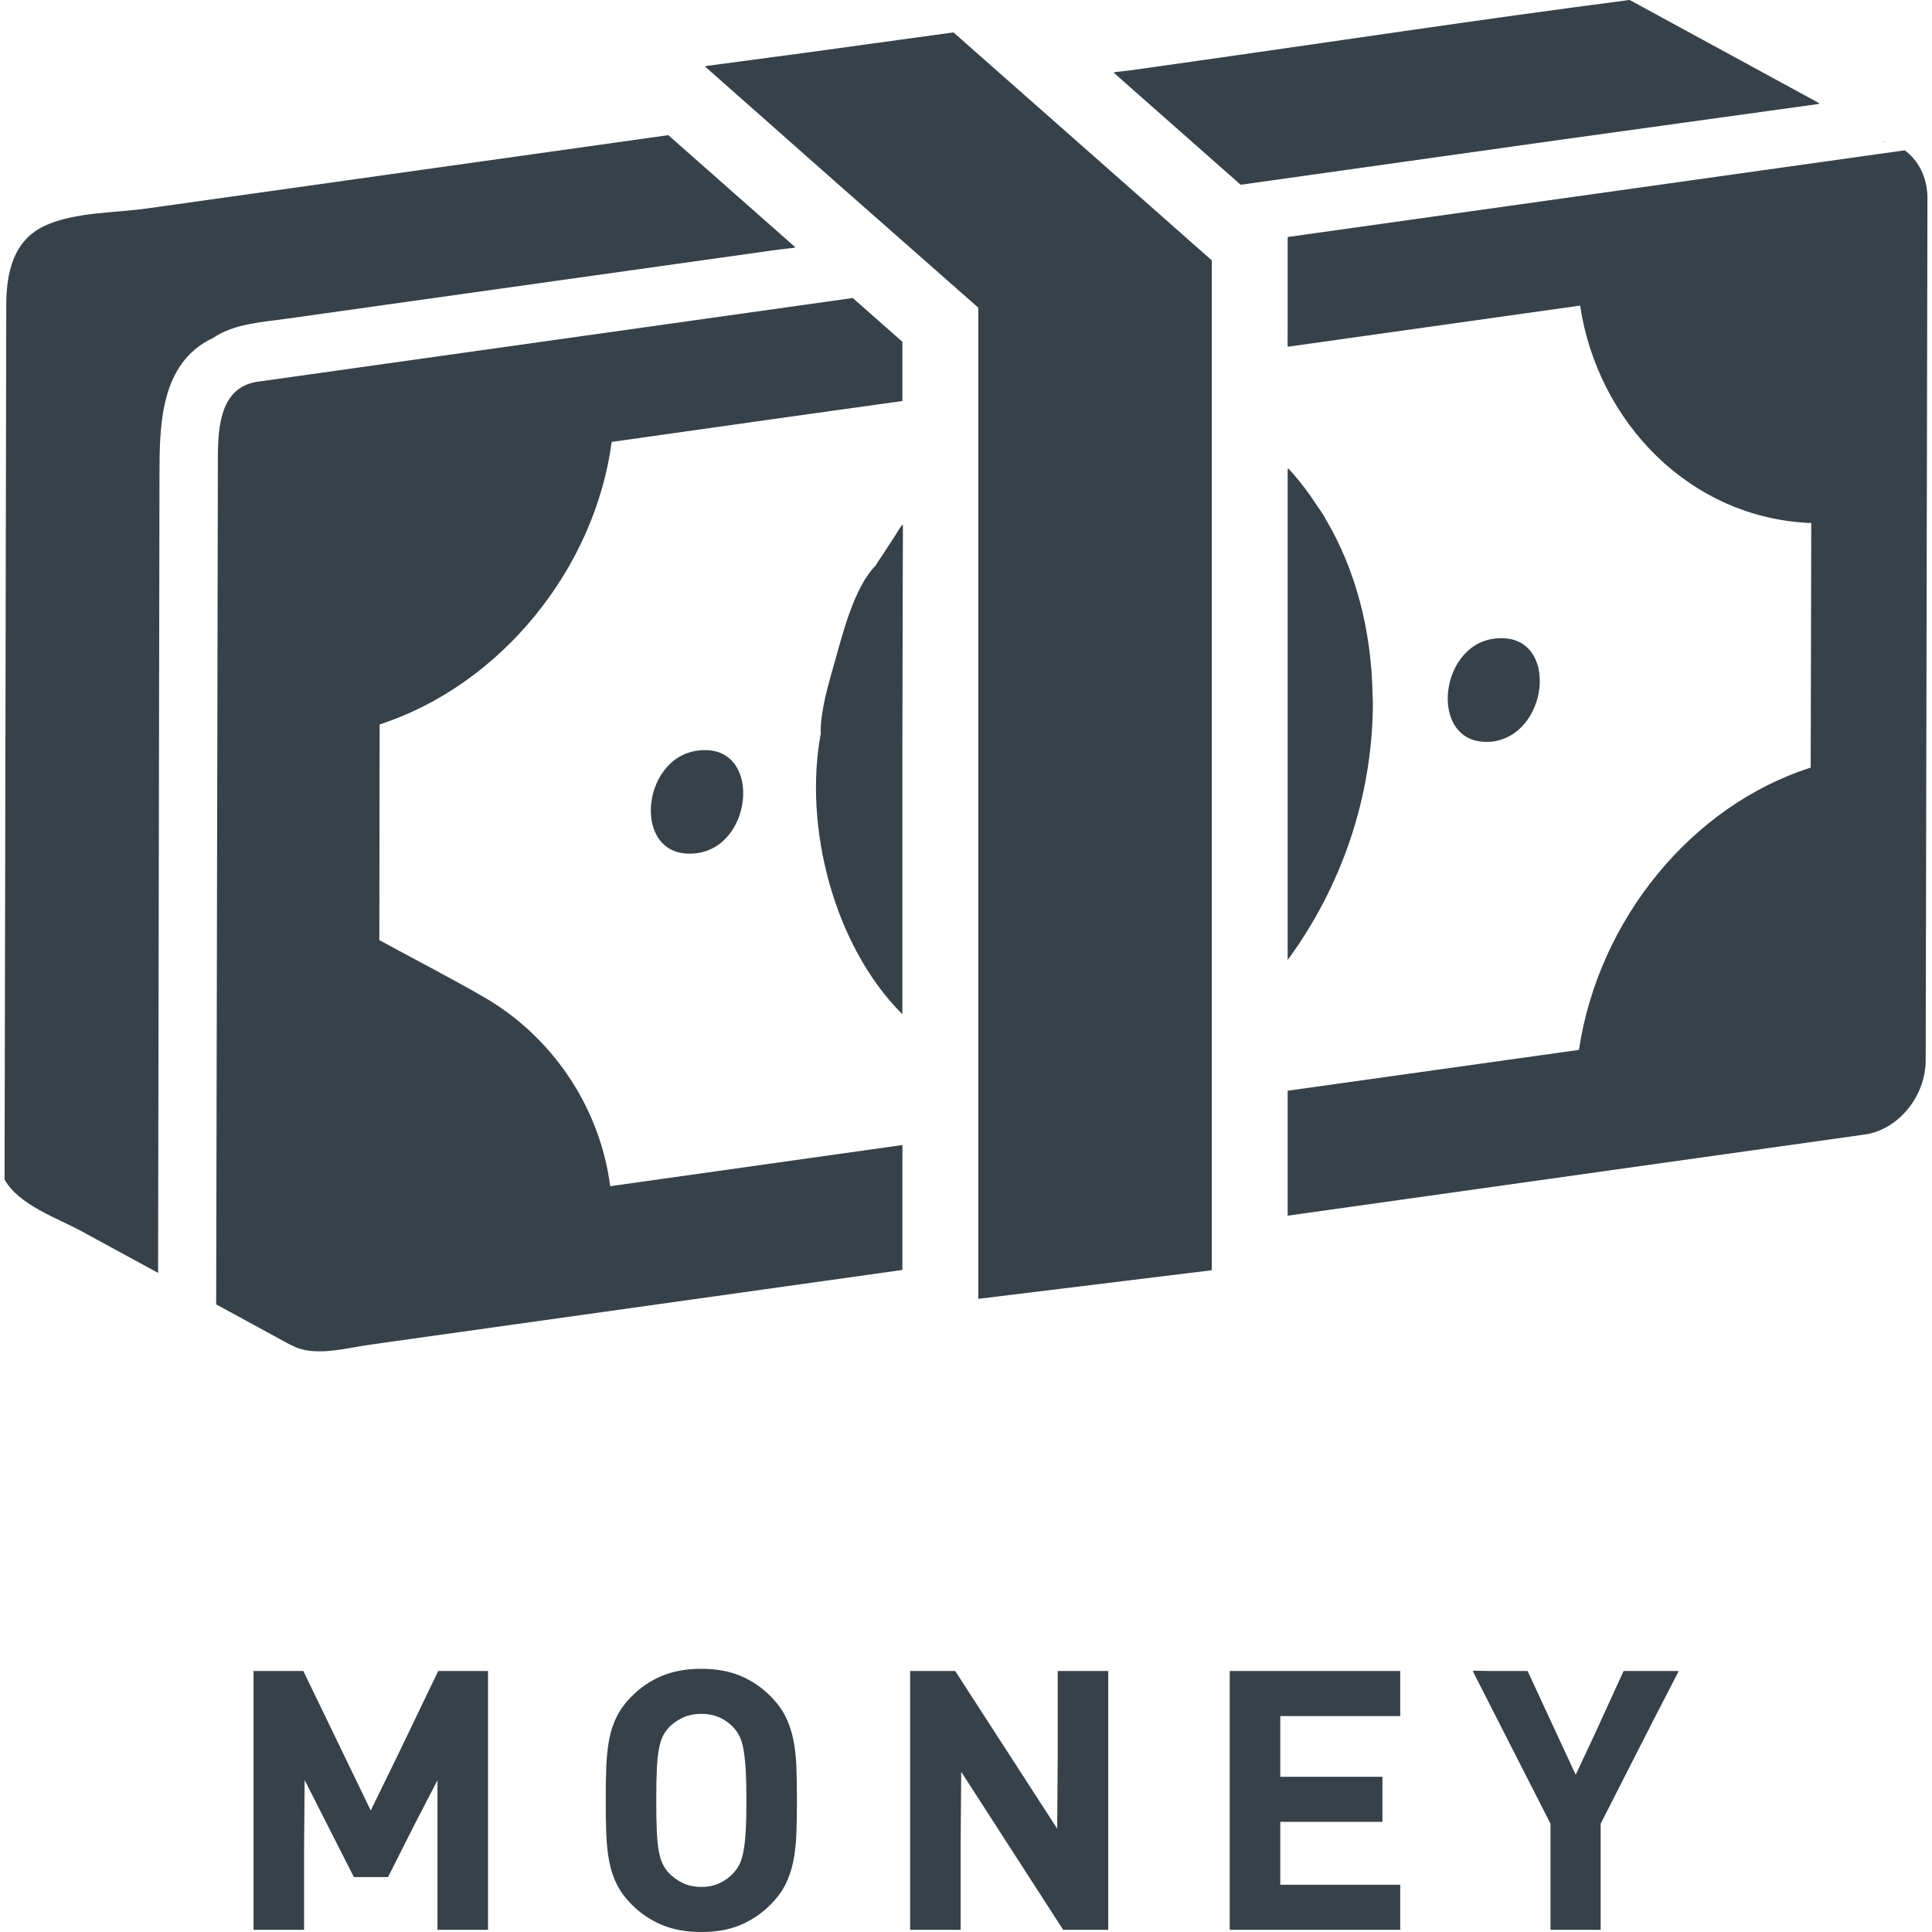
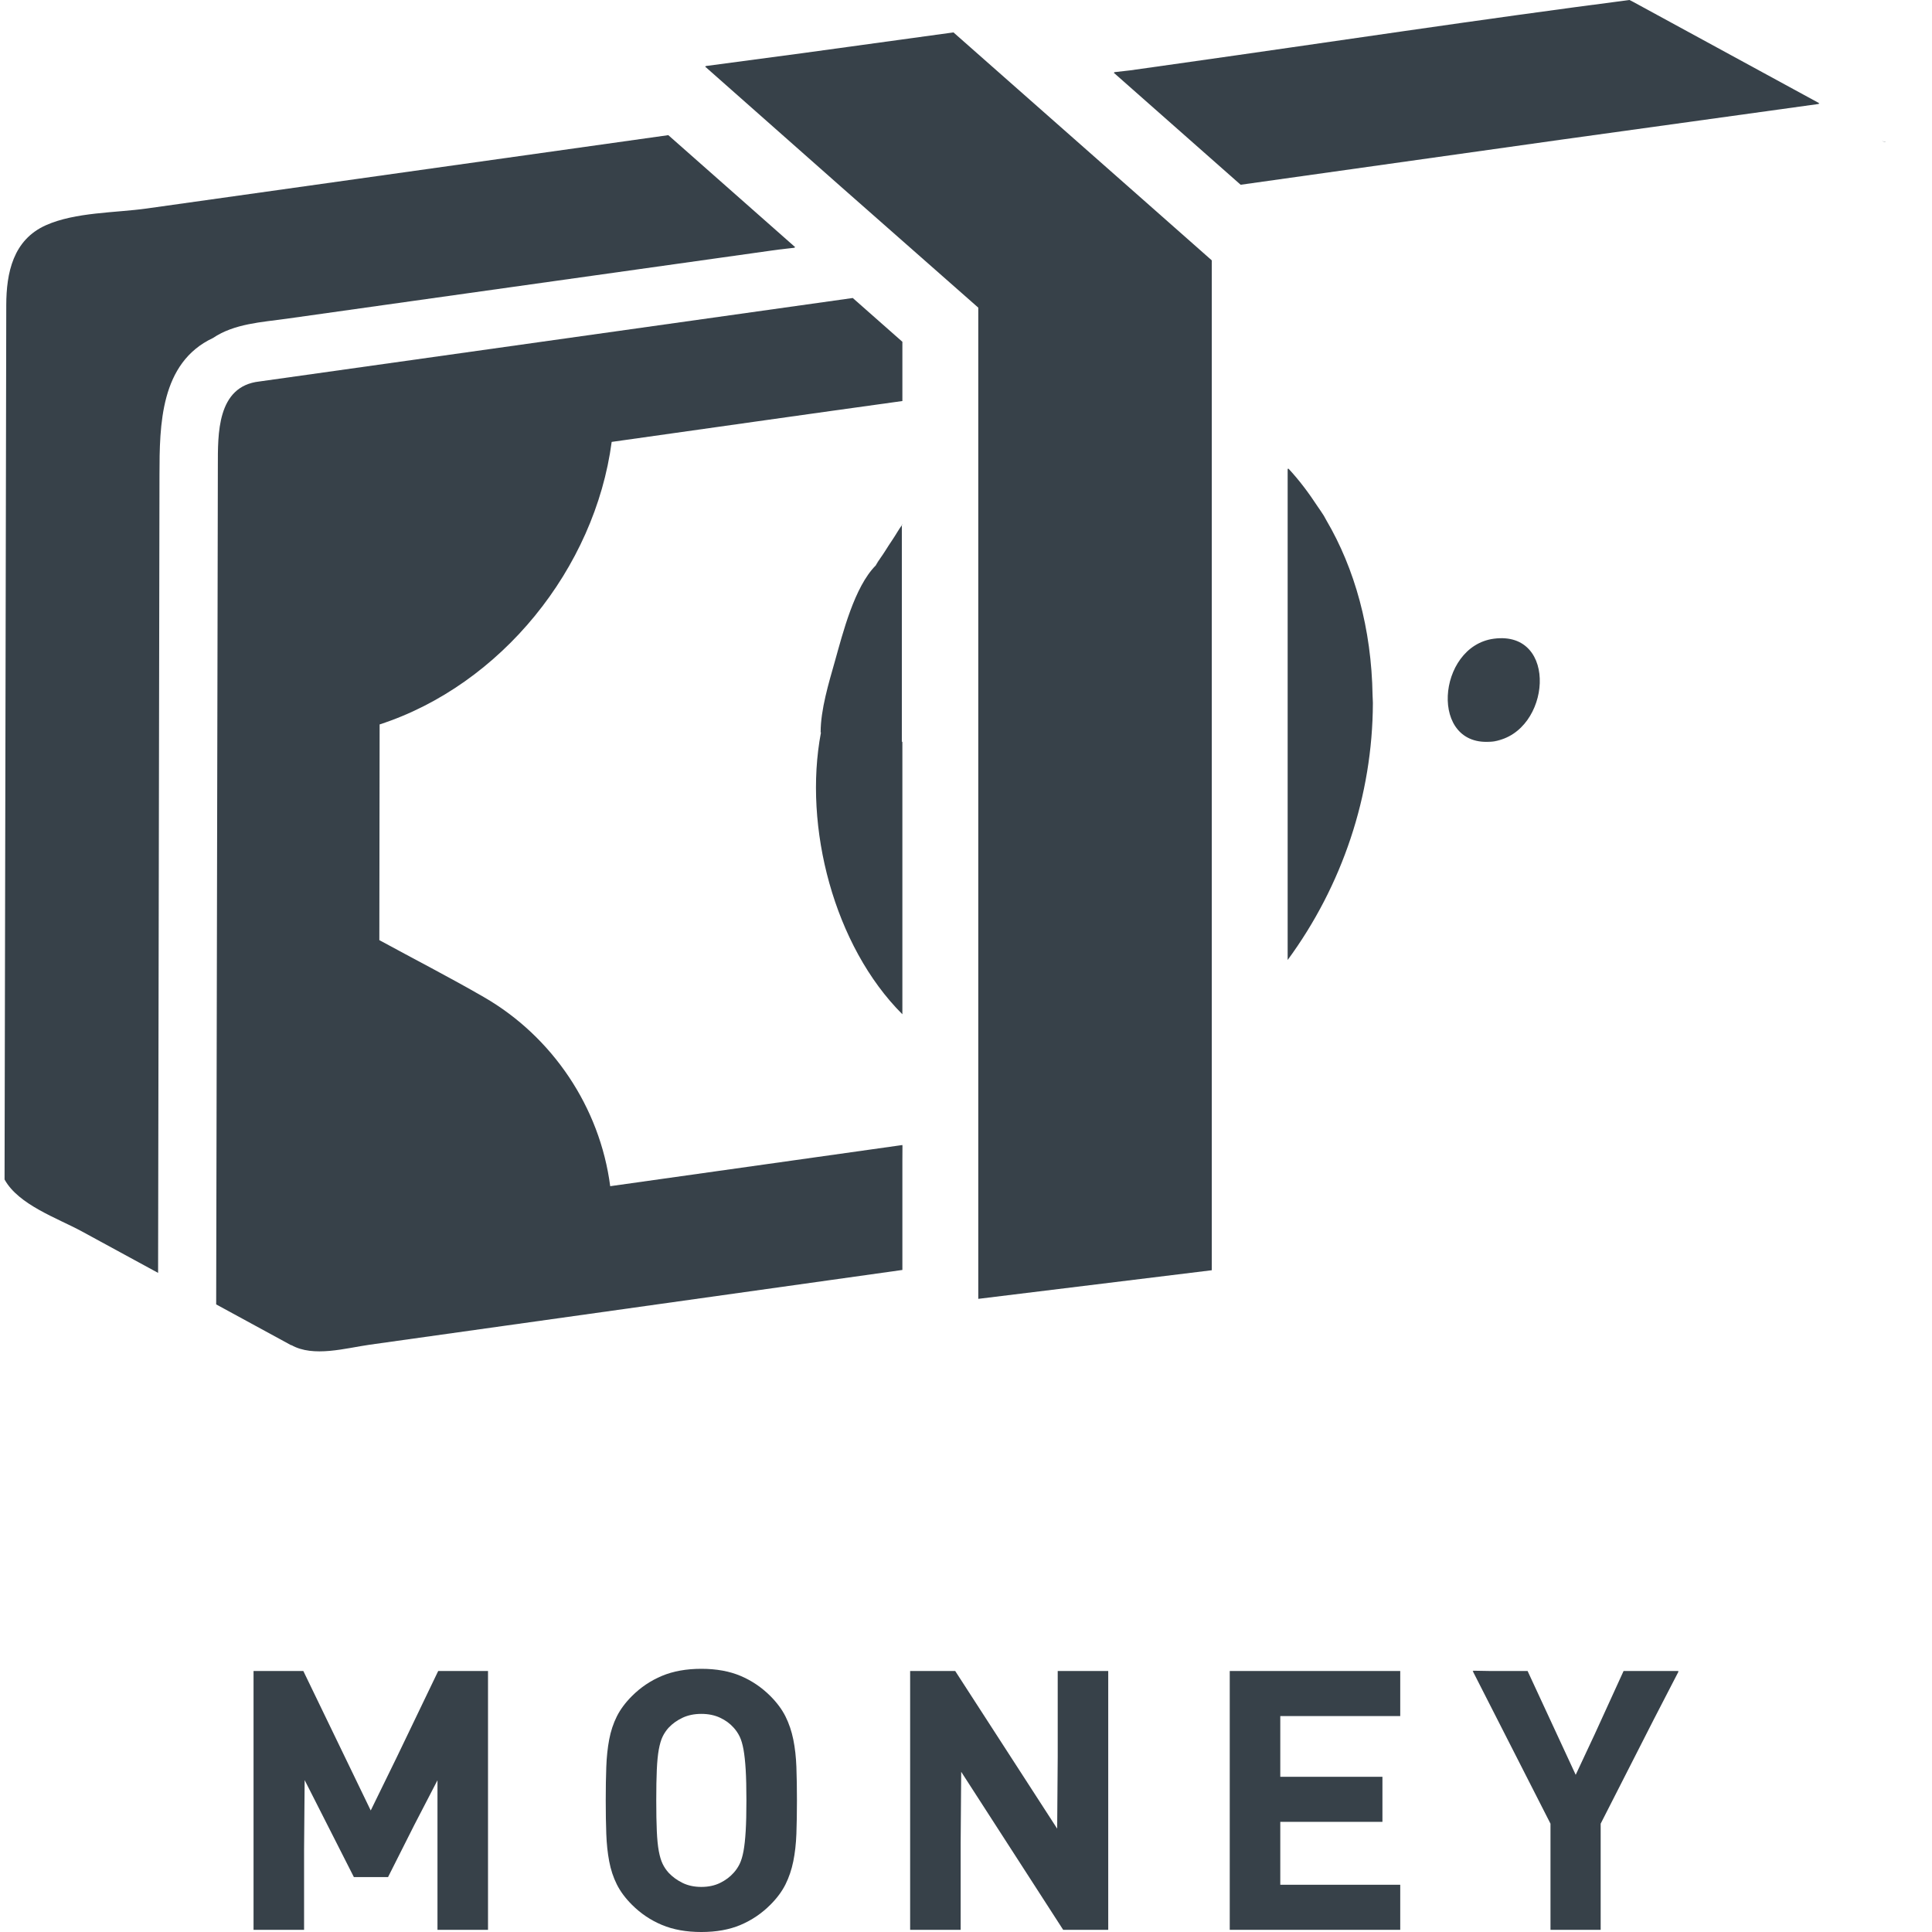
<svg xmlns="http://www.w3.org/2000/svg" version="1.1" id="_x31_0" x="0px" y="0px" viewBox="0 0 512 512" style="enable-background:new 0 0 512 512;" xml:space="preserve">
  <style type="text/css">
	.st0{fill:#374149;}
</style>
  <g>
    <path class="st0" d="M395.885,169.265c-15.17,2.005-17.26,29.181-0.35,27.236c-1.638,0.226-3.022,0.427,0.269-0.009   c3.317-0.482,1.894-0.294,0.248-0.068C411.008,193.958,413.153,166.978,395.885,169.265z" />
-     <path class="st0" d="M184.684,226.097c15.401-2.009,17.286-29.634,0.077-27.151C169.476,200.985,167.335,228.358,184.684,226.097z" />
-     <path class="st0" d="M184.761,198.946C191.72,197.942,177.799,199.874,184.761,198.946L184.761,198.946z" />
    <path class="st0" d="M109.003,79.815c27.338-3.838,54.669-7.681,82.003-11.524c5.07-0.714,10.135-1.423,15.2-2.137l4.428-0.509   l-0.115-0.098c0.077-0.009,0.154-0.022,0.23-0.03l-33.643-29.702c-27.617,3.885-55.238,7.766-82.854,11.651   c-18.452,2.595-36.896,5.19-55.349,7.784c-8.309,1.171-18.922,0.949-26.736,4.437C3.456,63.577,1.678,72.322,1.66,80.854   c-0.021,11.69-0.046,23.381-0.068,35.076c-0.077,38.777-0.15,77.558-0.226,116.335c-0.051,26.77-0.107,53.54-0.158,80.31   c3.689,6.728,14.088,10.28,20.44,13.734c6.75,3.672,13.498,7.343,20.248,11.019c0.119-70.531,0.247-141.054,0.367-211.581   c0.022-13.045,0.175-29.608,14.174-36.174c5.681-3.822,12.854-4.172,19.444-5.099C86.921,82.922,97.962,81.371,109.003,79.815z" />
    <path class="st0" d="M239.14,303.625v-0.179l-76.955,10.839l-0.474,0.069c-2.718-20.902-15.311-39.641-33.494-50.121   c-9.095-5.25-18.469-10.062-27.689-15.089l0.077-57.161c32.203-10.477,57.062-41.367,61.495-74.874   c25.68-3.62,51.352-7.279,77.041-10.831v-15.7l-13.152-11.605L68.734,101.097c-11.327,1.262-10.985,14.076-11.002,22.377   c-0.03,16.773-0.064,33.545-0.098,50.318c-0.094,46.039-0.183,92.078-0.278,138.113c-0.026,11.259-0.047,22.518-0.068,33.776   l20.03,10.904c-0.073,0-0.073-0.077-0.15-0.154c5.847,3.373,14.502,0.816,20.803-0.069c12.083-1.692,24.167-3.389,36.242-5.086   c28.373-3.979,56.746-7.963,85.115-11.942c6.608-0.927,13.207-1.855,19.811-2.782v-28.967l0.022-3.962L239.14,303.625z" />
-     <path class="st0" d="M504.761,39.837l-163.52,22.975v25.274l-0.026,3.633l0.026-0.004v0.179l77.503-10.908   c4.693,30.989,29.211,56.404,61.26,57.627l-0.154,64.82c-31.4,9.977-56.23,40.145-61.414,74.798l-77.195,10.826v33.11   l152.92-21.505c8.894-1.239,16.17-10.134,16.17-19.726l0.462-228.414C510.792,47.03,508.395,42.466,504.761,39.837z" />
    <path class="st0" d="M328.786,48.962l84.722-11.921l68.582-9.506l-0.205-0.111l0.29-0.042L432.747,0.466   c-0.312-0.154-0.619-0.312-0.931-0.466c-39.786,5.146-79.478,11.194-119.199,16.794c-4.369,0.616-8.733,1.236-13.097,1.851   l-4.266,0.487l0.111,0.098c-0.078,0.009-0.15,0.022-0.227,0.03L328.786,48.962z" />
-     <path class="st0" d="M239.14,138.998c-0.97,1.287-1.731,2.723-2.637,4.057c-0.662,0.978-1.3,1.958-1.911,2.941   c-0.803,1.295-1.761,2.496-2.491,3.834c-5.694,5.694-8.75,17.995-10.858,25.458c-1.607,5.69-3.766,12.754-3.766,18.786   c0,0,0.082,0,0.082,0.078c-4.728,24.949,3.47,56.57,21.581,74.642v-72.309l0.142-57.379c-0.051,0.064-0.094,0.133-0.142,0.197   V138.998z" />
+     <path class="st0" d="M239.14,138.998c-0.97,1.287-1.731,2.723-2.637,4.057c-0.662,0.978-1.3,1.958-1.911,2.941   c-0.803,1.295-1.761,2.496-2.491,3.834c-5.694,5.694-8.75,17.995-10.858,25.458c-1.607,5.69-3.766,12.754-3.766,18.786   c0,0,0.082,0,0.082,0.078c-4.728,24.949,3.47,56.57,21.581,74.642v-72.309c-0.051,0.064-0.094,0.133-0.142,0.197   V138.998z" />
    <path class="st0" d="M232.1,149.829C233.955,146.426,231.946,149.983,232.1,149.829L232.1,149.829z" />
    <path class="st0" d="M363.836,182.49l-0.09,1.846c-0.27-17.798-4.753-33.694-12.254-46.466c-0.226-0.394-0.423-0.808-0.658-1.193   c-0.518-0.854-1.098-1.633-1.646-2.454c-2.351-3.59-4.898-7.001-7.771-10.074v0.201c-0.064-0.064-0.115-0.137-0.175-0.201v130.257   c14.461-19.67,22.501-43.582,22.586-68.039c-0.005,0.573-0.005,1.12-0.009,1.667c0.004-0.538,0.004-1.022,0.009-1.667l0,0   c0-0.013,0-0.017,0-0.03c0.004-1.565,0.008-2.8,0.008-3.843l0.188-3.808l-0.188,3.795   C363.853,176.458,363.848,178.604,363.836,182.49z M363.828,186.315c0-0.671-0.069-1.308-0.082-1.97l0.09-1.842   C363.836,183.686,363.832,184.994,363.828,186.315z" />
    <path class="st0" d="M363.802,192.932c0.004-0.133,0.004-0.62,0.008-1.368C363.806,192.248,363.802,192.79,363.802,192.932z" />
    <path class="st0" d="M499.576,37.516c-1.184-0.124-1.133-0.098,0.154,0.077C499.654,37.593,499.654,37.516,499.576,37.516z" />
    <path class="st0" d="M252.676,8.587l-39.93,5.488l-25.783,3.433c0.038,0.03,0.077,0.064,0.111,0.098l-0.226,0.03   c24.094,21.342,48.227,42.646,72.403,63.893c0,31.481,0,62.966,0,94.446c0,36.794,0,73.588,0,110.377c0,19.286,0,38.572,0,57.858   l61.88-7.582c0-29.186,0-58.375,0-87.56c0-44.411,0-88.826,0-133.236c0-15.61,0-31.225,0-46.834   c-6.19-5.467-12.374-10.934-18.568-16.397C285.94,37.922,269.296,23.266,252.676,8.587z" />
    <polygon class="st0" points="105.104,465.773 98.248,479.797 80.386,442.832 67.191,442.832 67.191,511.038 67.191,511.248    67.191,511.248 67.191,511.423 80.364,511.423 80.408,511.423 80.408,511.423 80.583,511.423 80.583,490.166 80.736,471.744    93.782,497.45 102.835,497.45 109.772,483.678 115.936,471.782 115.936,511.124 115.936,511.248 115.936,511.248 115.936,511.423    129.328,511.423 129.328,442.832 116.128,442.832  " />
    <path class="st0" d="M210.232,460.99c-0.449-2.214-1.142-4.253-2.069-6.117c-0.932-1.859-2.266-3.658-3.997-5.394   c-2.312-2.313-4.95-4.095-7.903-5.347c-2.954-1.253-6.42-1.881-10.404-1.881c-3.979,0-7.462,0.628-10.45,1.881   c-2.988,1.252-5.634,3.034-7.946,5.347c-1.735,1.735-3.069,3.534-4.001,5.394c-0.931,1.864-1.602,3.903-2.022,6.117   c-0.418,2.218-0.675,4.642-0.77,7.275c-0.098,2.633-0.145,5.586-0.145,8.861c0,3.278,0.047,6.232,0.145,8.865   c0.094,2.633,0.351,5.057,0.77,7.271c0.419,2.218,1.09,4.257,2.022,6.121c0.932,1.859,2.266,3.658,4.001,5.39   c2.313,2.313,4.958,4.099,7.946,5.347c2.988,1.257,6.471,1.881,10.45,1.881c3.984,0,7.45-0.624,10.404-1.881   c2.954-1.248,5.591-3.034,7.903-5.347c1.731-1.731,3.065-3.53,3.997-5.39c0.927-1.864,1.62-3.903,2.069-6.121   c0.449-2.214,0.722-4.638,0.821-7.271c0.094-2.633,0.145-5.586,0.145-8.865c0-3.274-0.051-6.228-0.145-8.861   C210.955,465.632,210.681,463.208,210.232,460.99z M197.615,485.268c-0.129,2.154-0.325,3.915-0.578,5.296   c-0.261,1.385-0.594,2.505-1.013,3.373c-0.419,0.867-0.949,1.654-1.59,2.363c-0.962,1.09-2.166,1.992-3.611,2.698   c-1.445,0.705-3.099,1.055-4.963,1.055c-1.863,0-3.513-0.35-4.958-1.055c-1.445-0.706-2.685-1.607-3.71-2.698   c-0.641-0.71-1.171-1.496-1.59-2.363c-0.418-0.868-0.752-1.988-1.013-3.373c-0.256-1.381-0.432-3.142-0.526-5.296   c-0.098-2.15-0.146-4.864-0.146-8.142c0-3.274,0.047-5.989,0.146-8.138c0.094-2.15,0.27-3.933,0.526-5.347   c0.261-1.41,0.594-2.552,1.013-3.42c0.419-0.867,0.95-1.654,1.59-2.359c1.026-1.094,2.266-1.974,3.71-2.65   c1.445-0.676,3.094-1.014,4.958-1.014c1.864,0,3.518,0.338,4.963,1.014c1.445,0.675,2.65,1.555,3.611,2.65   c0.642,0.706,1.171,1.492,1.59,2.359c0.419,0.868,0.752,2.01,1.013,3.42c0.253,1.414,0.449,3.197,0.578,5.347   c0.128,2.15,0.192,4.864,0.192,8.138C197.807,480.404,197.743,483.118,197.615,485.268z" />
    <polygon class="st0" points="280.306,465.623 280.161,484.61 253.139,442.832 241.196,442.832 241.196,511.038 241.196,511.248    241.196,511.248 241.196,511.423 254.365,511.423 254.408,511.423 254.408,511.423 254.583,511.423 254.583,488.44    254.728,469.547 281.751,511.423 293.693,511.423 293.693,442.832 280.306,442.832  " />
    <polygon class="st0" points="325.896,511.038 325.896,511.248 325.896,511.248 325.896,511.423 371.076,511.423 371.076,499.48    339.288,499.48 339.288,482.81 366.101,482.81 366.183,482.81 366.183,482.81 366.358,482.81 366.358,470.868 339.288,470.868    339.288,454.775 370.803,454.775 370.901,454.775 370.901,454.775 371.076,454.775 371.076,442.832 325.896,442.832  " />
    <polygon class="st0" points="430.264,442.832 422.604,459.609 417.577,470.346 404.827,442.832 394.902,442.832 390.435,442.755    390.478,442.832 390.281,442.832 410.896,483.294 410.896,511.162 410.896,511.248 410.896,511.248 410.896,511.423    424.194,511.423 424.194,483.294 438.338,455.531 444.809,443.007 444.72,443.007 444.809,442.832  " />
  </g>
</svg>